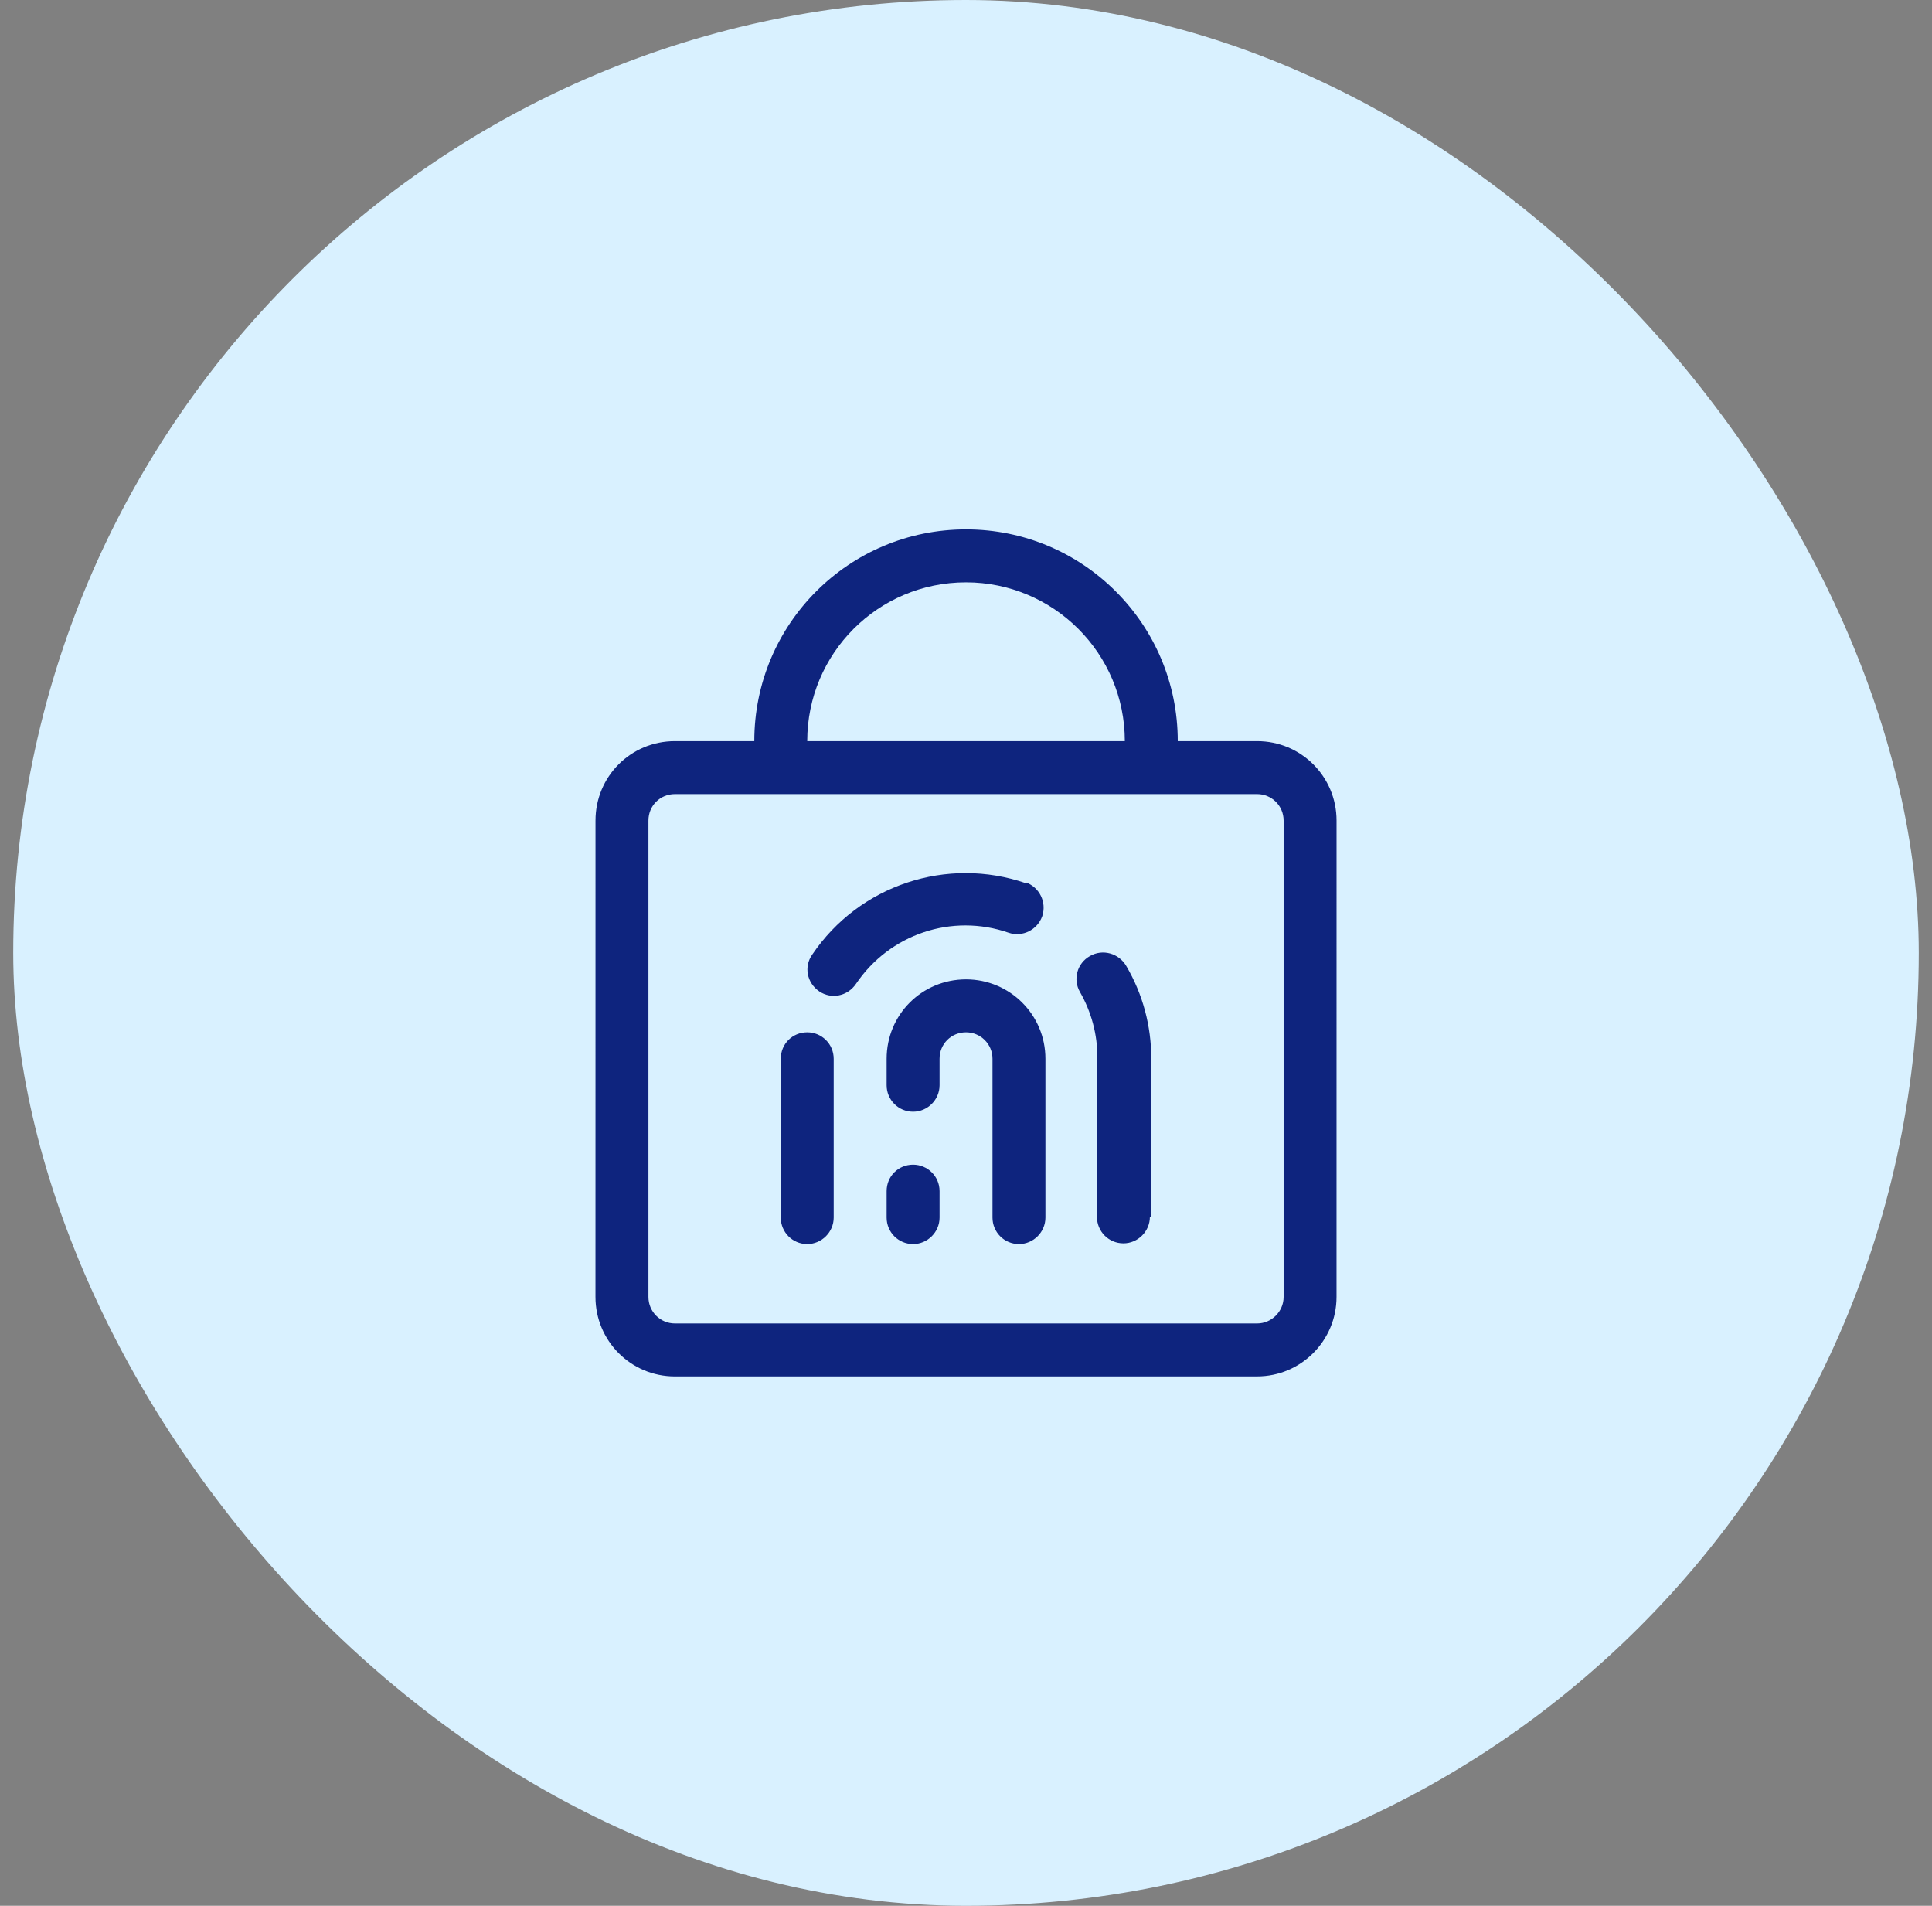
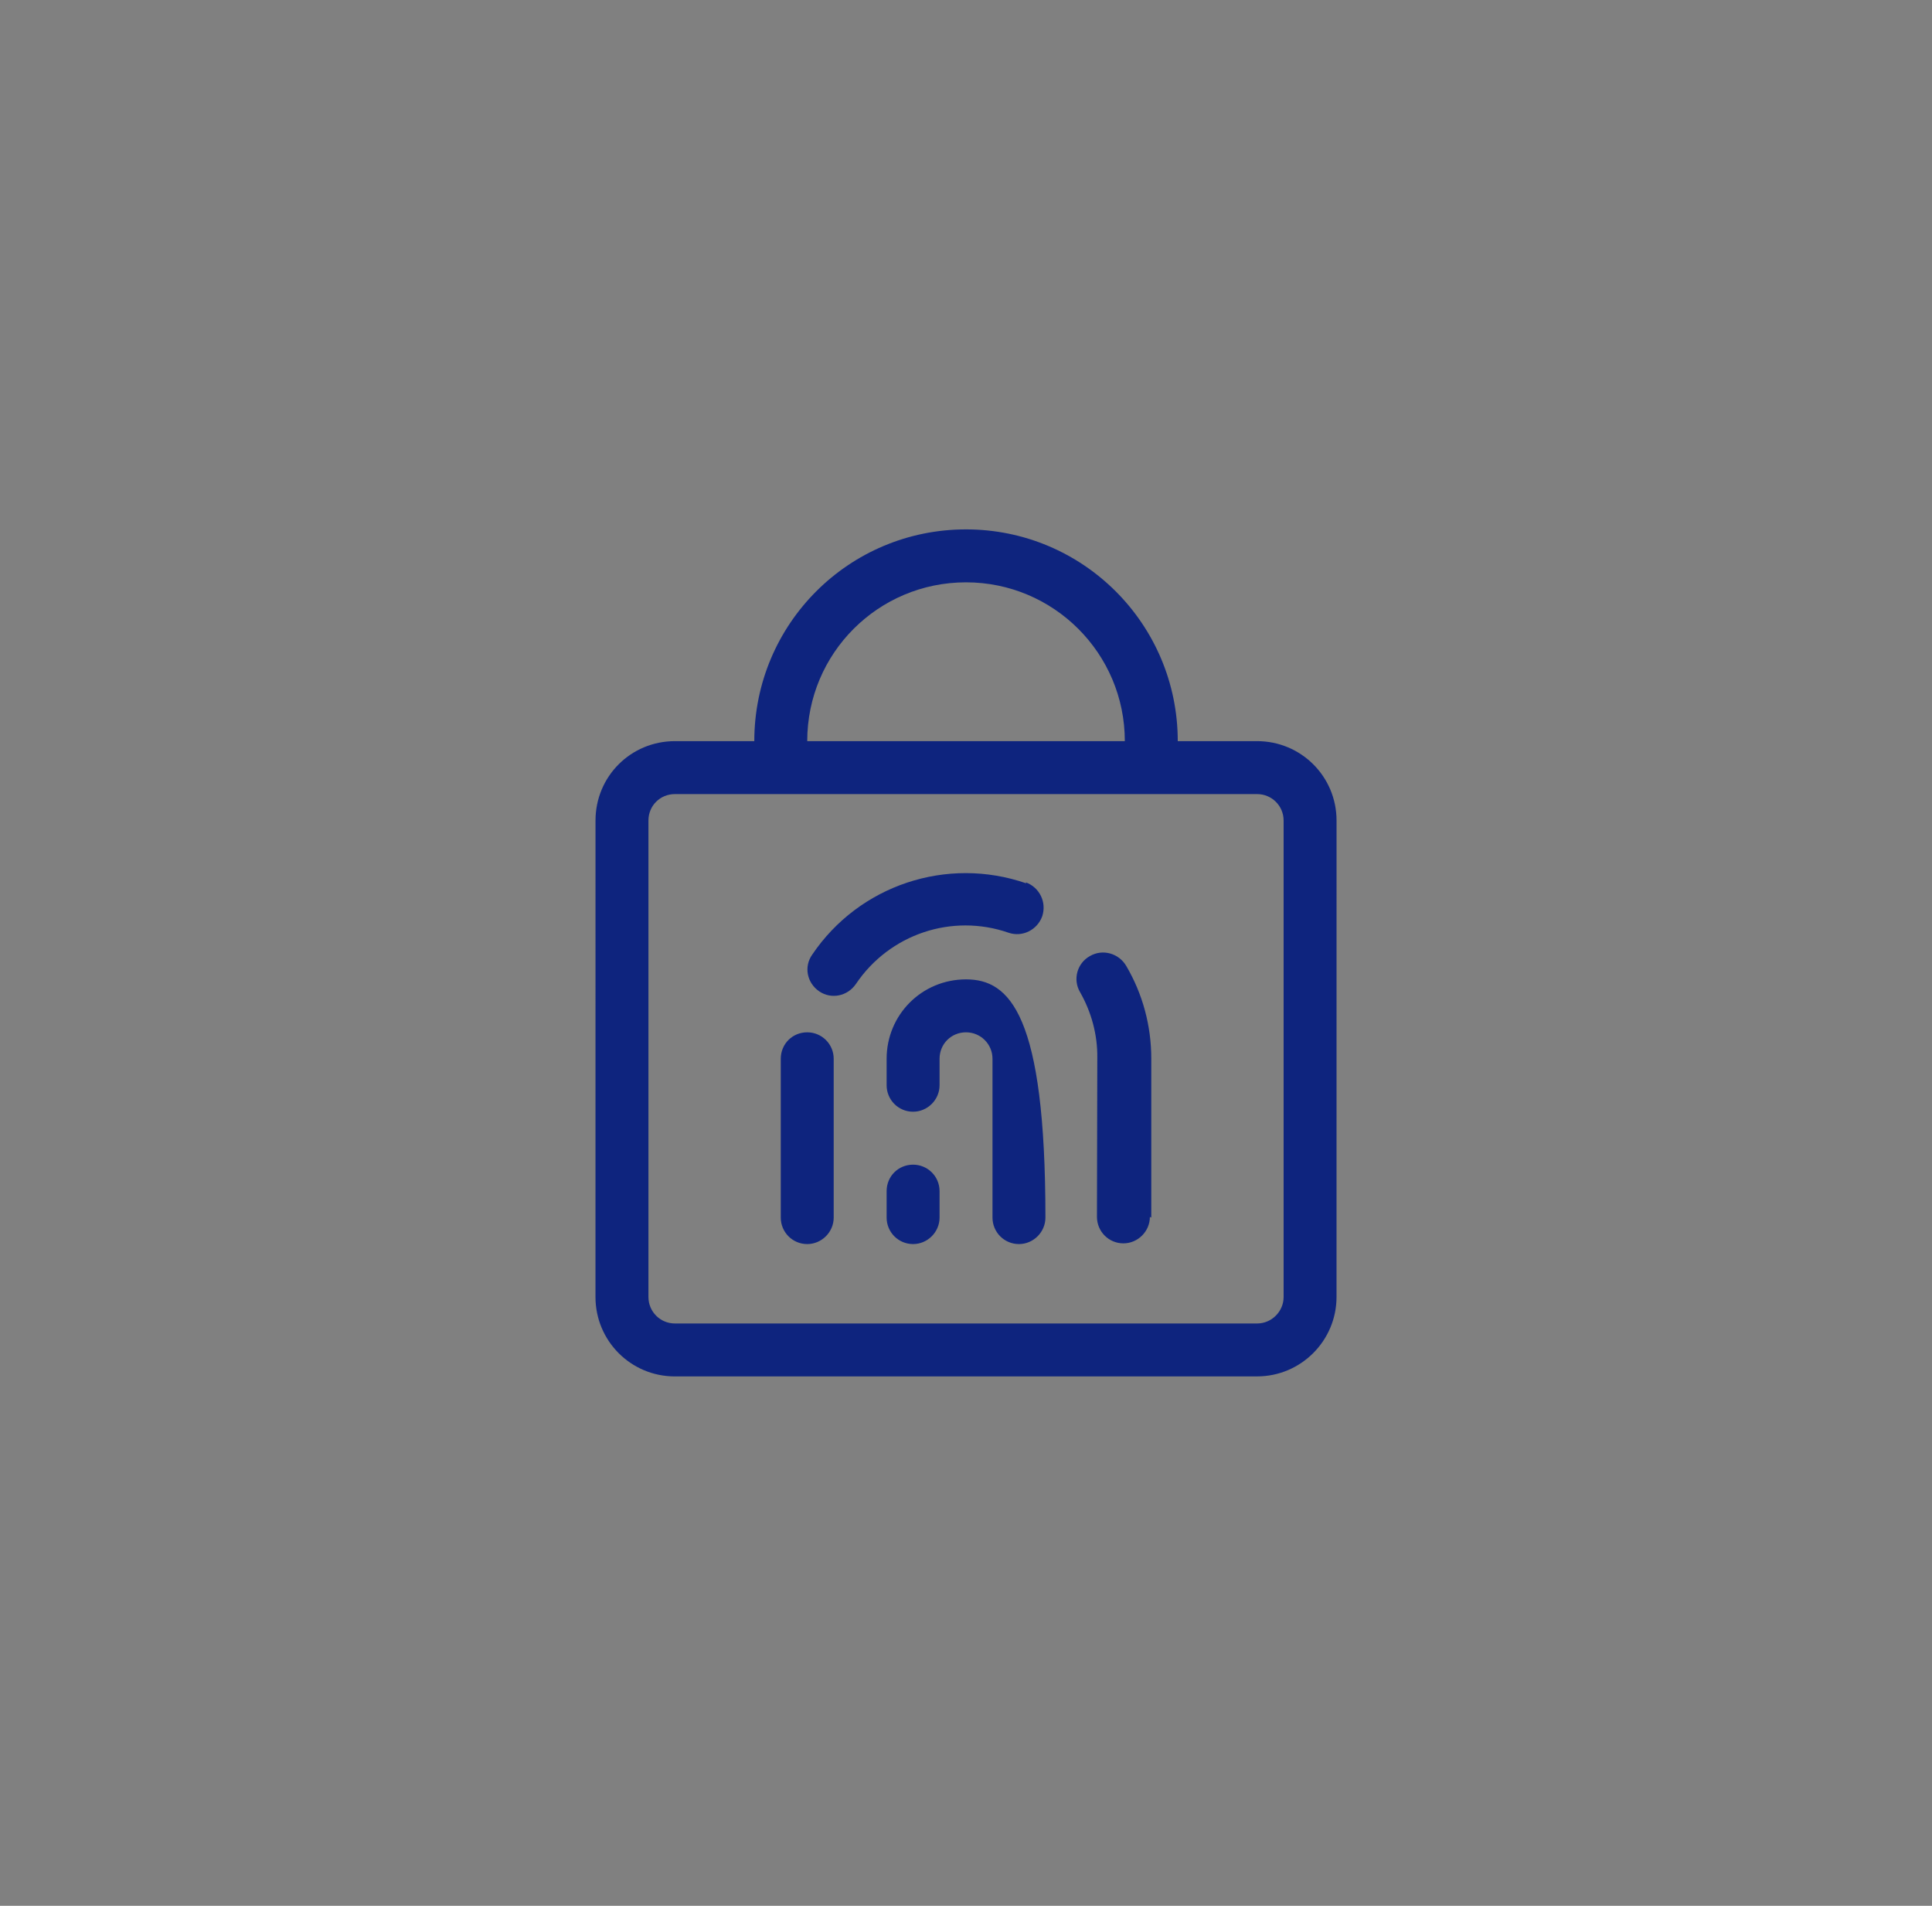
<svg xmlns="http://www.w3.org/2000/svg" width="73" height="72" viewBox="0 0 73 72" fill="none">
  <rect x="0" y="0" width="73" height="72" fill="#808080" stroke="none" />
-   <rect x="0.5" width="72" height="72" rx="36" fill="#D9F1FF" />
-   <path fill-rule="evenodd" clip-rule="evenodd" d="M47.501 28H44.501C44.501 23.573 40.915 20 36.501 20C32.075 20 28.501 23.573 28.501 28H25.501C23.835 28 22.501 29.333 22.501 31L22.5 49C22.5 50.653 23.833 52 25.5 52L47.5 51.999C49.153 51.999 50.5 50.652 50.5 48.999L50.501 31C50.501 29.333 49.155 28 47.501 28ZM24.501 31C24.501 30.44 24.941 30 25.501 30H47.501C48.048 30 48.501 30.44 48.501 31V49C48.501 49.547 48.048 50 47.501 50H25.501C24.941 50 24.501 49.547 24.501 49V31ZM36.501 22C39.808 22 42.501 24.68 42.501 28H38.5H35.833H30.501C30.501 24.68 33.181 22 36.501 22ZM34.501 42C35.048 42 35.501 41.547 35.501 41V40C35.501 39.44 35.941 39 36.501 39C37.048 39 37.501 39.44 37.501 40V46C37.501 46.547 37.941 47 38.501 47C39.048 47 39.501 46.547 39.501 46V40C39.501 38.333 38.155 37 36.501 37C34.835 37 33.501 38.333 33.501 40V41C33.501 41.547 33.941 42 34.501 42ZM34.501 44C33.941 44 33.501 44.44 33.501 45V46C33.501 46.547 33.941 47 34.501 47C35.048 47 35.501 46.547 35.501 46V45C35.501 44.44 35.048 44 34.501 44ZM30.501 39C29.941 39 29.501 39.44 29.501 40V46C29.501 46.547 29.941 47 30.501 47C31.048 47 31.501 46.547 31.501 46V40C31.501 39.44 31.048 39 30.501 39ZM43.448 45.973L43.501 46V40C43.501 38.76 43.181 37.56 42.555 36.493C42.275 36.013 41.661 35.84 41.181 36.12C40.701 36.387 40.528 37 40.808 37.48C41.235 38.227 41.475 39.093 41.461 39.973L41.448 45.973C41.448 46.52 41.888 46.973 42.448 46.973C42.995 46.973 43.448 46.52 43.448 45.973ZM38.755 33.333L38.781 33.373C35.781 32.333 32.461 33.44 30.688 36.067C30.368 36.52 30.488 37.133 30.955 37.453C31.408 37.76 32.021 37.64 32.341 37.173C33.608 35.293 35.968 34.493 38.115 35.24C38.635 35.413 39.195 35.133 39.381 34.613C39.555 34.08 39.275 33.52 38.755 33.333Z" fill="#0E247E" />
+   <path fill-rule="evenodd" clip-rule="evenodd" d="M47.501 28H44.501C44.501 23.573 40.915 20 36.501 20C32.075 20 28.501 23.573 28.501 28H25.501C23.835 28 22.501 29.333 22.501 31L22.5 49C22.5 50.653 23.833 52 25.5 52L47.5 51.999C49.153 51.999 50.5 50.652 50.5 48.999L50.501 31C50.501 29.333 49.155 28 47.501 28ZM24.501 31C24.501 30.44 24.941 30 25.501 30H47.501C48.048 30 48.501 30.44 48.501 31V49C48.501 49.547 48.048 50 47.501 50H25.501C24.941 50 24.501 49.547 24.501 49V31ZM36.501 22C39.808 22 42.501 24.68 42.501 28H38.5H35.833H30.501C30.501 24.68 33.181 22 36.501 22ZM34.501 42C35.048 42 35.501 41.547 35.501 41V40C35.501 39.44 35.941 39 36.501 39C37.048 39 37.501 39.44 37.501 40V46C37.501 46.547 37.941 47 38.501 47C39.048 47 39.501 46.547 39.501 46C39.501 38.333 38.155 37 36.501 37C34.835 37 33.501 38.333 33.501 40V41C33.501 41.547 33.941 42 34.501 42ZM34.501 44C33.941 44 33.501 44.44 33.501 45V46C33.501 46.547 33.941 47 34.501 47C35.048 47 35.501 46.547 35.501 46V45C35.501 44.44 35.048 44 34.501 44ZM30.501 39C29.941 39 29.501 39.44 29.501 40V46C29.501 46.547 29.941 47 30.501 47C31.048 47 31.501 46.547 31.501 46V40C31.501 39.44 31.048 39 30.501 39ZM43.448 45.973L43.501 46V40C43.501 38.76 43.181 37.56 42.555 36.493C42.275 36.013 41.661 35.84 41.181 36.12C40.701 36.387 40.528 37 40.808 37.48C41.235 38.227 41.475 39.093 41.461 39.973L41.448 45.973C41.448 46.52 41.888 46.973 42.448 46.973C42.995 46.973 43.448 46.52 43.448 45.973ZM38.755 33.333L38.781 33.373C35.781 32.333 32.461 33.44 30.688 36.067C30.368 36.52 30.488 37.133 30.955 37.453C31.408 37.76 32.021 37.64 32.341 37.173C33.608 35.293 35.968 34.493 38.115 35.24C38.635 35.413 39.195 35.133 39.381 34.613C39.555 34.08 39.275 33.52 38.755 33.333Z" fill="#0E247E" />
</svg>